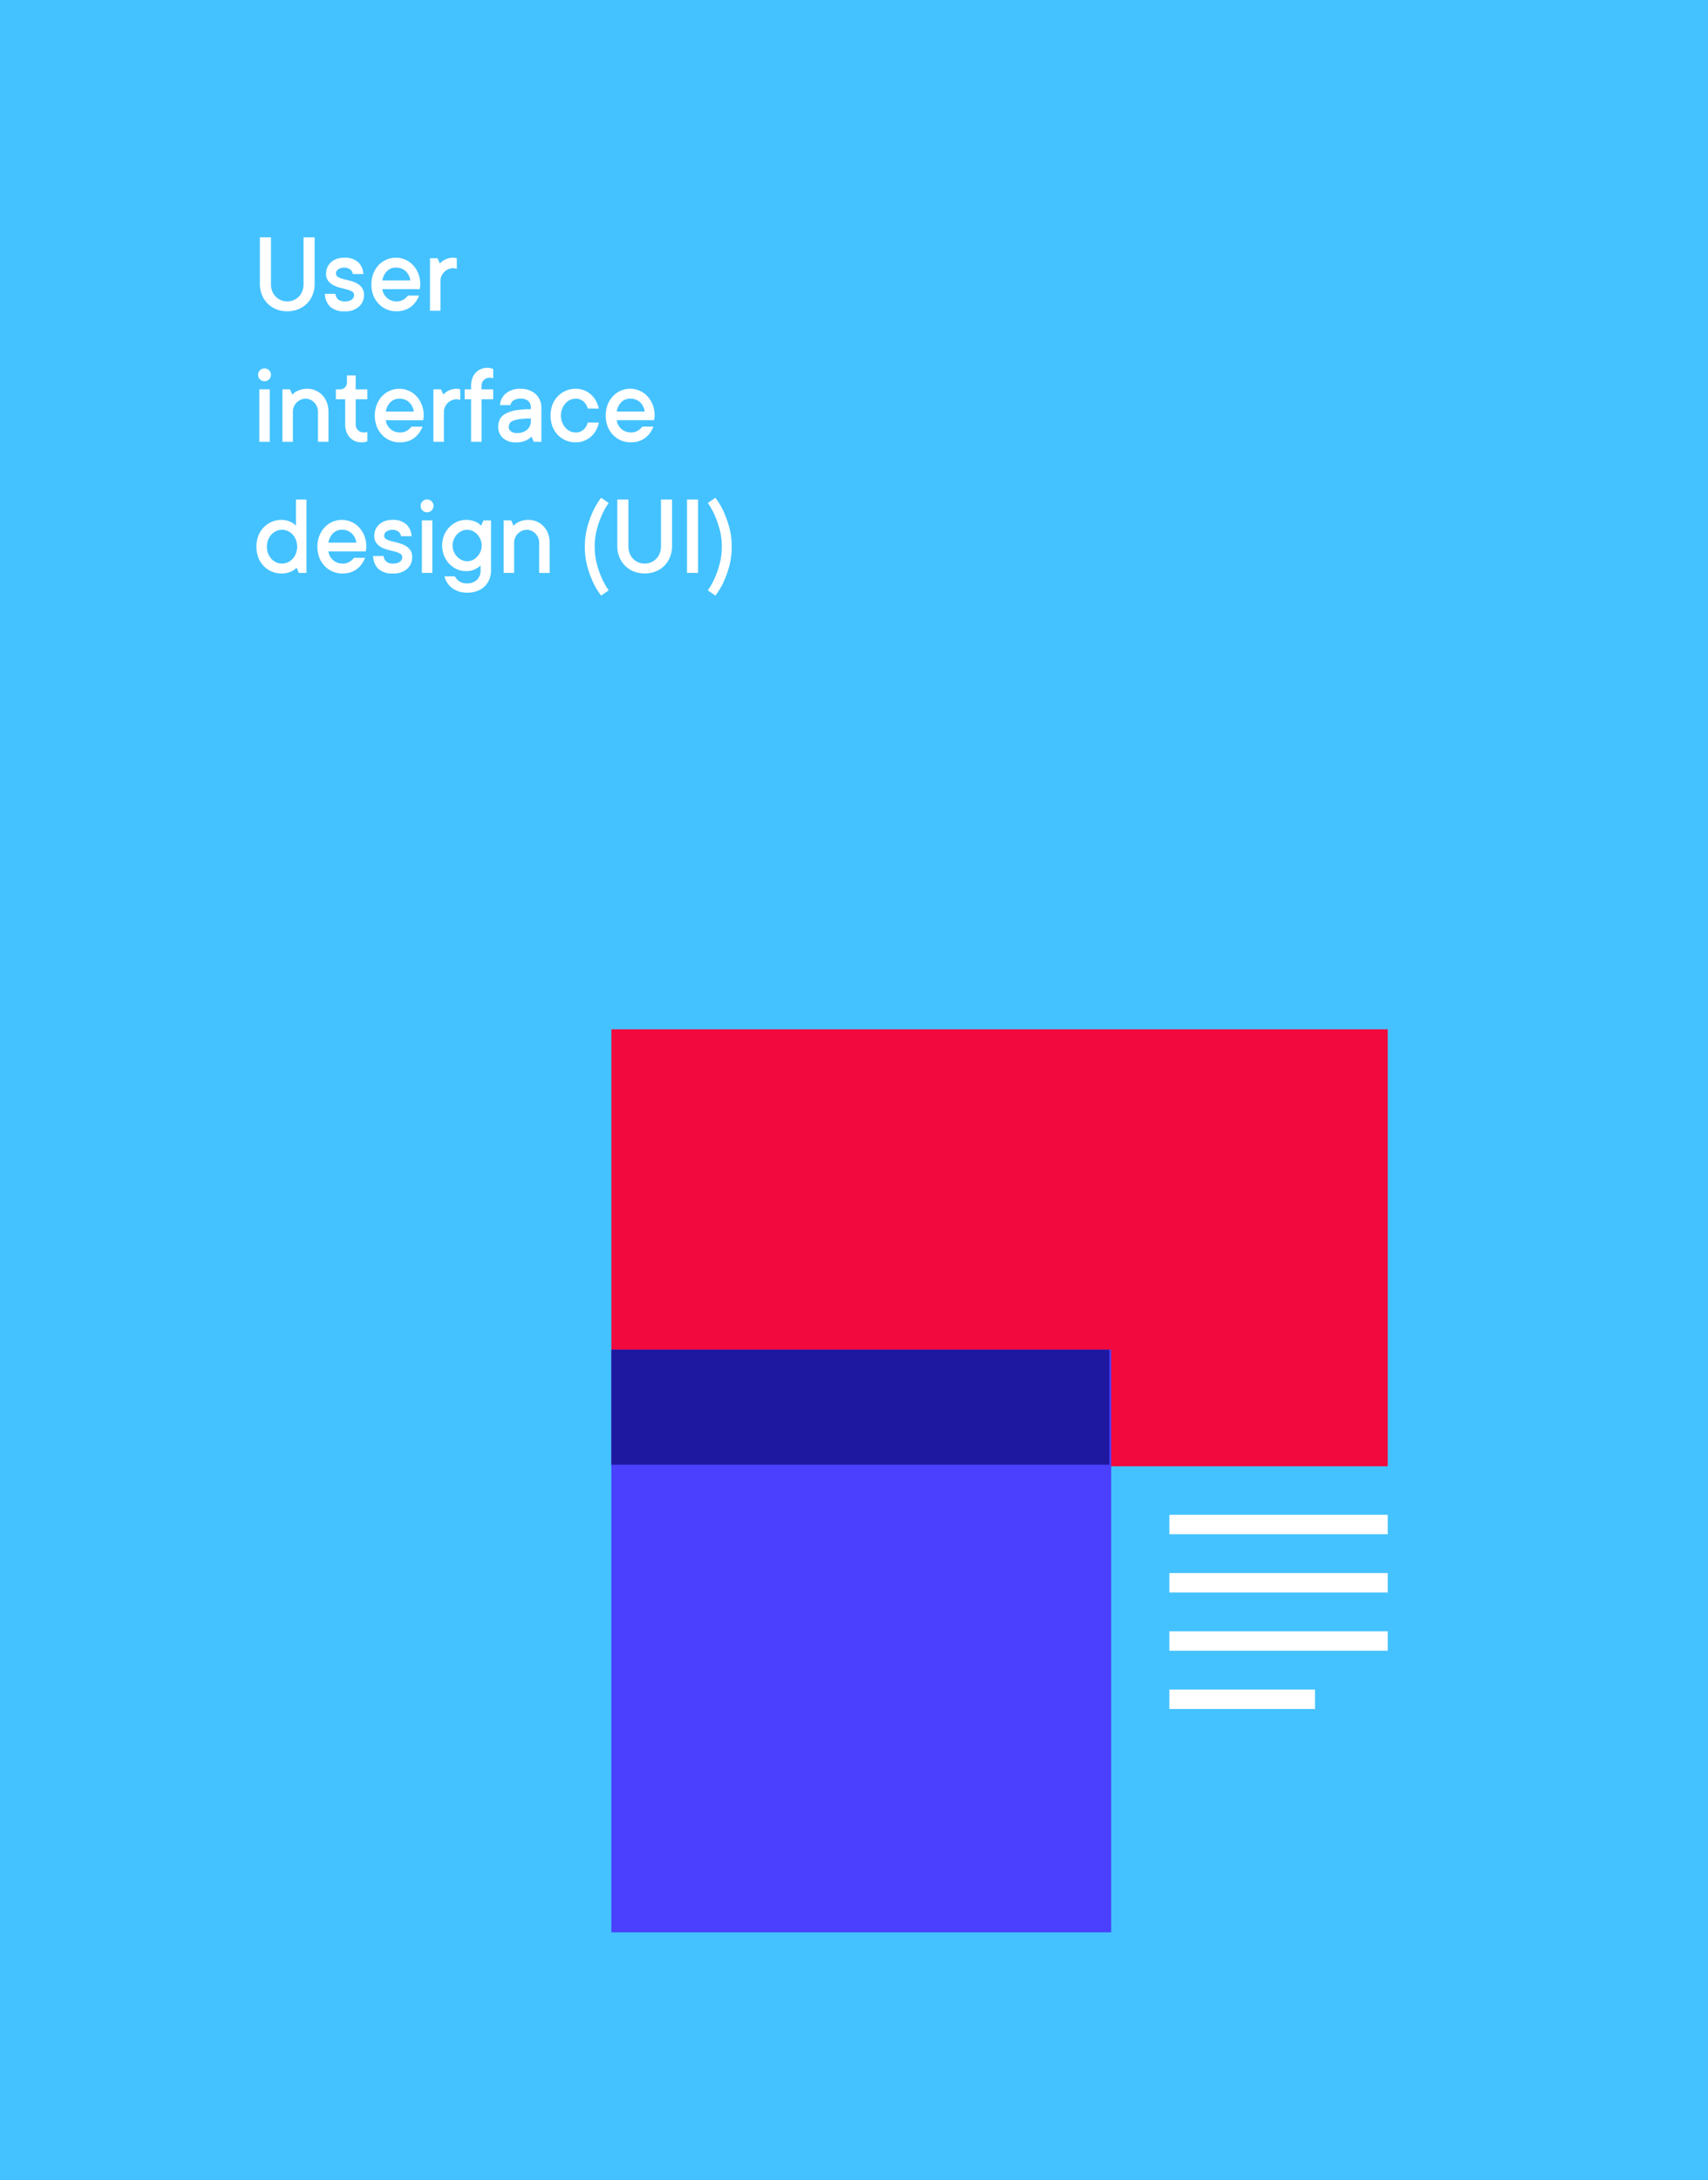
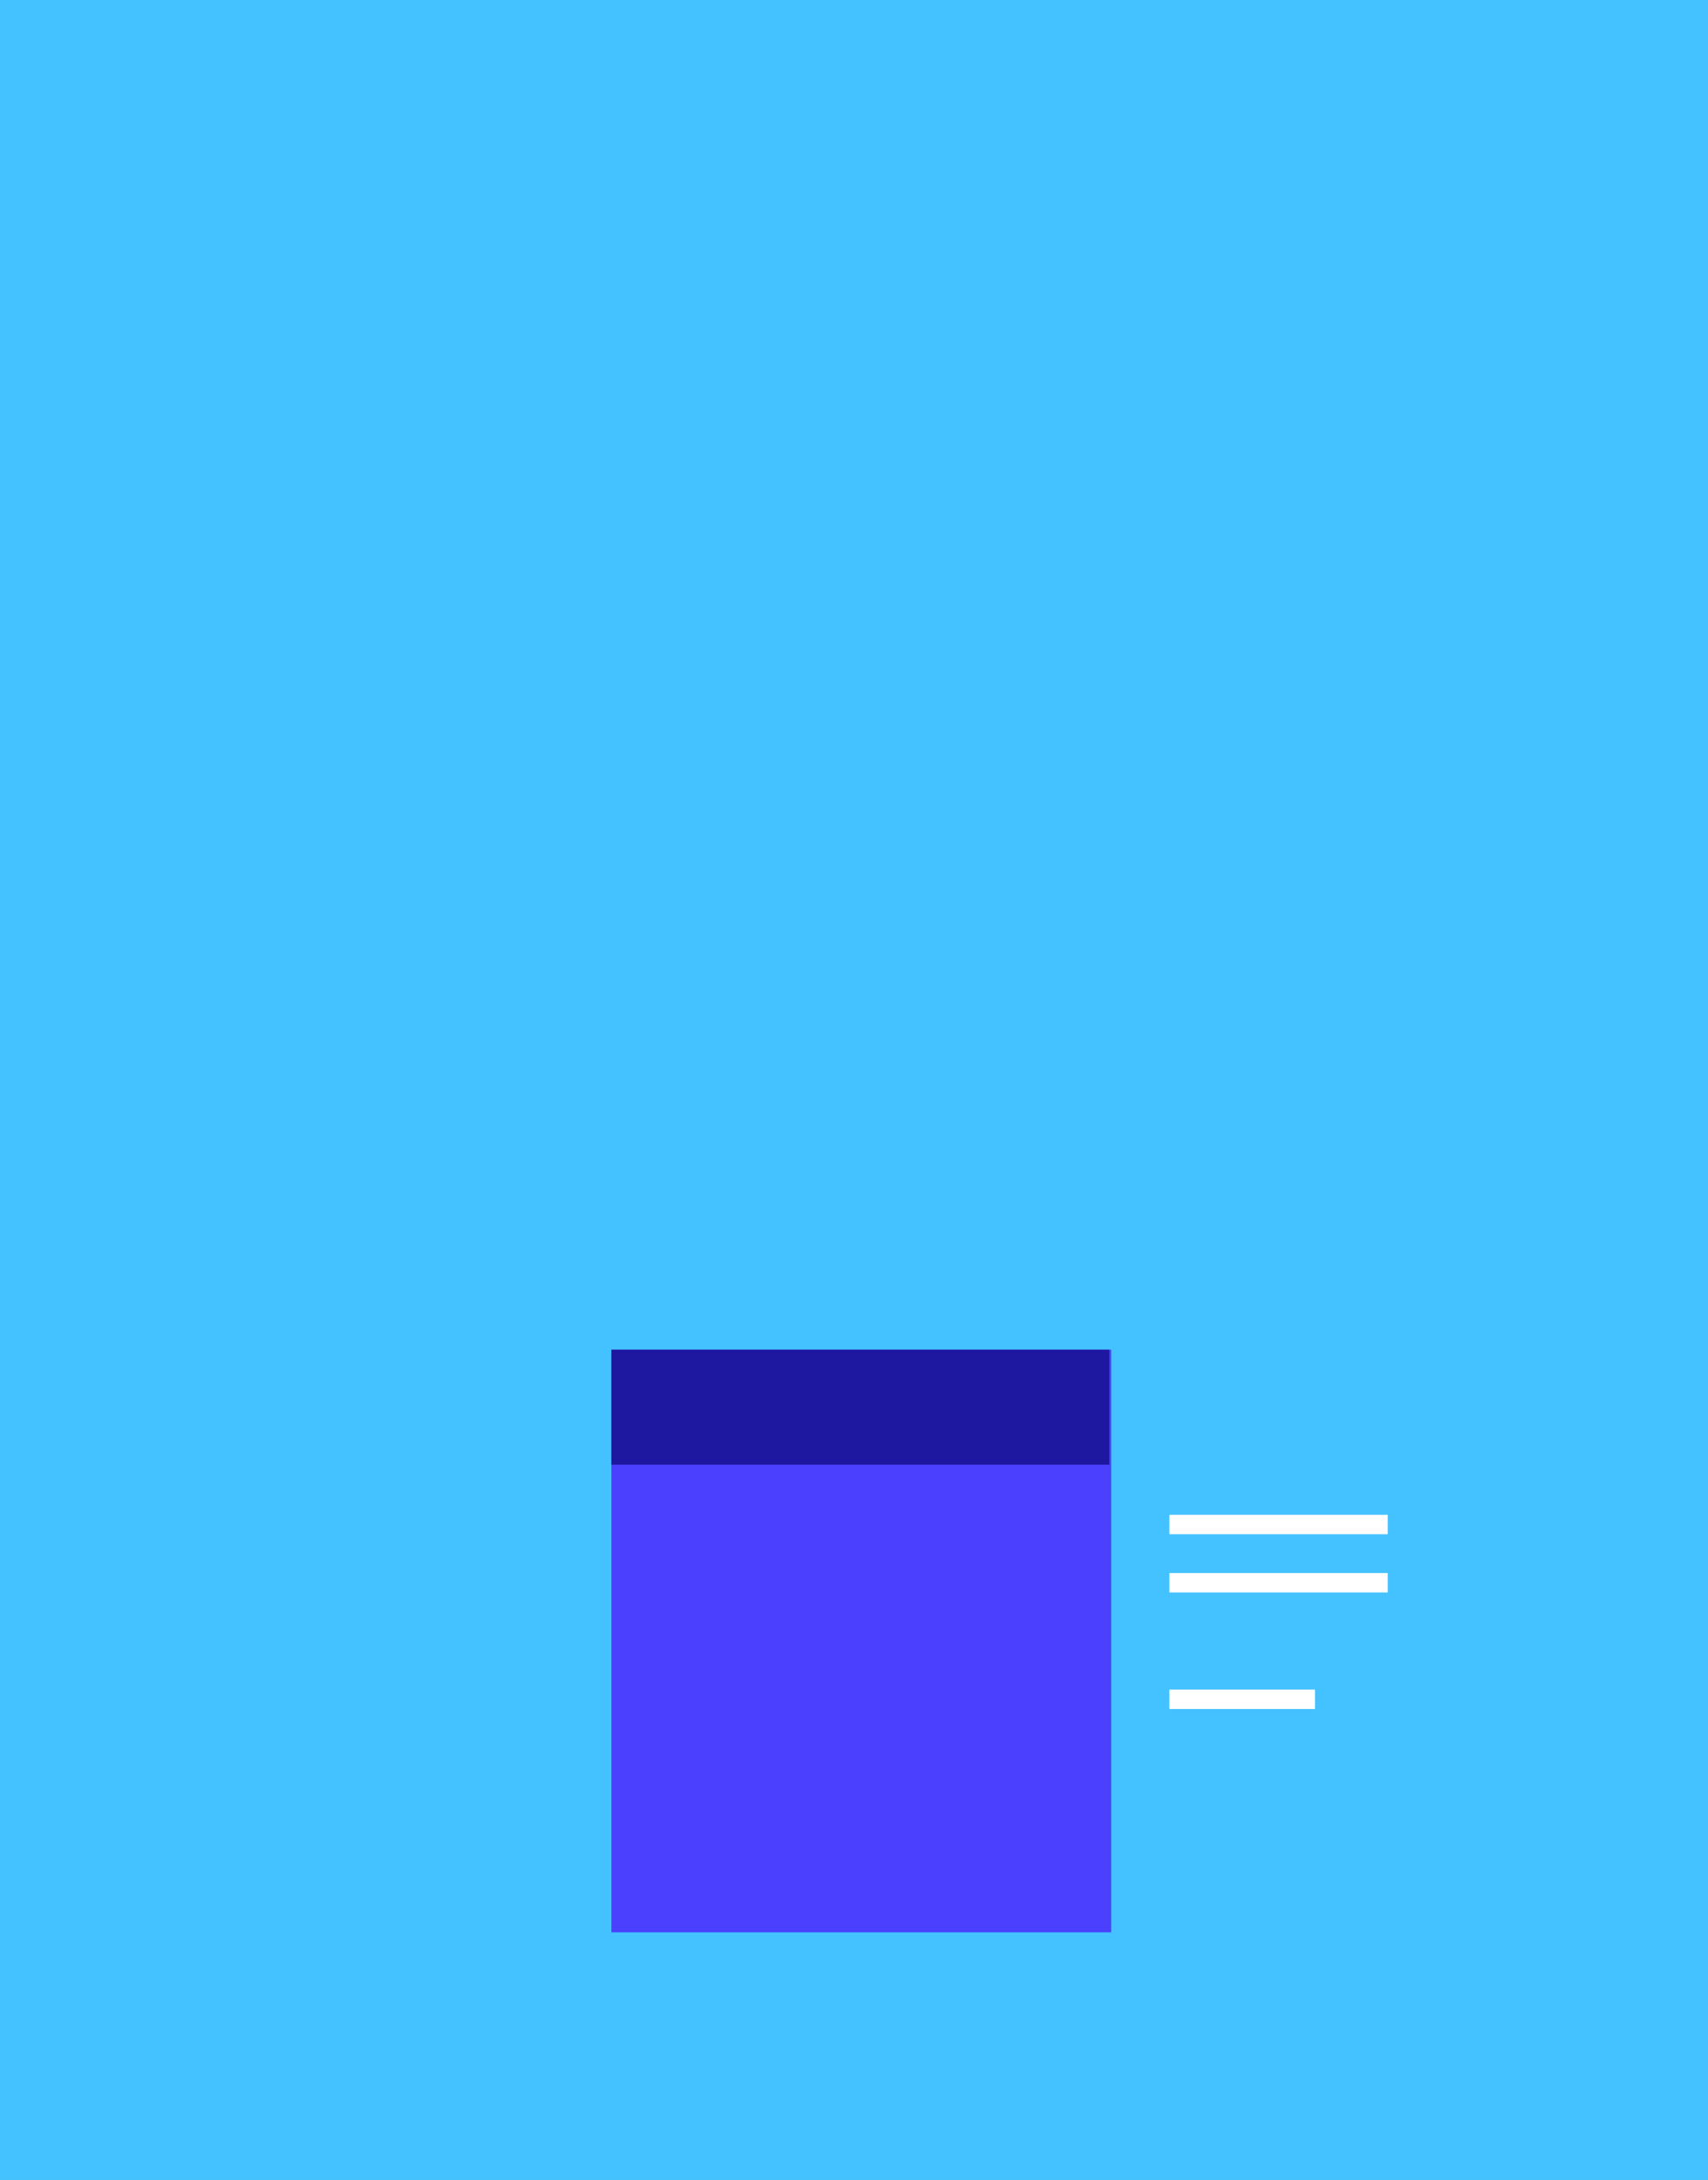
<svg xmlns="http://www.w3.org/2000/svg" id="carousel4" width="293.501" height="374.38" viewBox="0 0 293.501 374.38">
  <rect x="0" y="0" width="293.501" height="374.38" fill="#808080" stroke="none" />
  <path id="Path_873" data-name="Path 873" d="M0,0H293.5V374.38H0Z" fill="#44c2ff" fill-rule="evenodd" />
-   <path id="Path_874" data-name="Path 874" d="M126,212H259.41v75.043H126Z" transform="translate(-20.94 -35.232)" fill="#f2093d" fill-rule="evenodd" />
  <path id="Path_875" data-name="Path 875" d="M126,278h85.882V378.057H126Z" transform="translate(-20.94 -46.201)" fill="#4a40fd" fill-rule="evenodd" />
  <g id="Group_633" data-name="Group 633" transform="translate(200.948 260.149)">
    <path id="Path_876" data-name="Path 876" d="M241,312h37.521v3.335H241Z" transform="translate(-241 -312)" fill="#fff" fill-rule="evenodd" />
    <path id="Path_877" data-name="Path 877" d="M241,324h37.521v3.335H241Z" transform="translate(-241 -313.994)" fill="#fff" fill-rule="evenodd" />
-     <path id="Path_878" data-name="Path 878" d="M241,336h37.521v3.335H241Z" transform="translate(-241 -315.989)" fill="#fff" fill-rule="evenodd" />
-     <path id="Path_879" data-name="Path 879" d="M241,348h25.014v3.335H241Z" transform="translate(-241 -317.983)" fill="#fff" fill-rule="evenodd" />
+     <path id="Path_879" data-name="Path 879" d="M241,348h25.014v3.335H241" transform="translate(-241 -317.983)" fill="#fff" fill-rule="evenodd" />
  </g>
  <path id="Path_880" data-name="Path 880" d="M211.566,297.743H126V278h85.566Z" transform="translate(-20.94 -46.201)" fill="#1e179f" fill-rule="evenodd" />
-   <path id="Path_881" data-name="Path 881" d="M58.14,59.885a2.785,2.785,0,0,0,1.109-.22,2.7,2.7,0,0,0,1.485-1.549,3.413,3.413,0,0,0,.21-1.231v-8h1.905v8a4.945,4.945,0,0,1-.352,1.881,4.47,4.47,0,0,1-.982,1.495,4.42,4.42,0,0,1-1.49.977,5.273,5.273,0,0,1-3.762,0,4.42,4.42,0,0,1-1.49-.977,4.47,4.47,0,0,1-.982-1.495,4.945,4.945,0,0,1-.352-1.881v-8h1.905v8a3.413,3.413,0,0,0,.21,1.231,2.723,2.723,0,0,0,.591.938,2.739,2.739,0,0,0,1.993.831Zm8.278-1.3a1.508,1.508,0,0,0,.459.948,1.634,1.634,0,0,0,1.143.352,1.9,1.9,0,0,0,1.221-.318.975.975,0,0,0,.381-.777.668.668,0,0,0-.362-.611,3.654,3.654,0,0,0-.894-.352q-.533-.142-1.153-.293a4.977,4.977,0,0,1-1.148-.43,2.7,2.7,0,0,1-.889-.747,2.03,2.03,0,0,1-.362-1.27,2.552,2.552,0,0,1,.22-1.05,2.625,2.625,0,0,1,.62-.865,2.864,2.864,0,0,1,.972-.581,3.735,3.735,0,0,1,1.295-.21,3.394,3.394,0,0,1,2.4.762,2.954,2.954,0,0,1,.9,2.042H69.417a1.3,1.3,0,0,0-.449-.782,1.88,1.88,0,0,0-2.091-.01.909.909,0,0,0-.362.694.668.668,0,0,0,.362.611,3.532,3.532,0,0,0,.894.347q.533.137,1.148.288a5.093,5.093,0,0,1,1.148.43,2.662,2.662,0,0,1,.894.752,2.051,2.051,0,0,1,.362,1.275,2.609,2.609,0,0,1-.86,2,3.463,3.463,0,0,1-2.443.8,3.517,3.517,0,0,1-2.492-.782,3.147,3.147,0,0,1-.909-2.218Zm14.385.3a5.228,5.228,0,0,1-.567,1.046,3.949,3.949,0,0,1-.821.86,3.7,3.7,0,0,1-1.109.581,4.449,4.449,0,0,1-1.412.21A4.169,4.169,0,0,1,73.846,60.3a4.41,4.41,0,0,1-.918-1.451,5.381,5.381,0,0,1,0-3.723,4.587,4.587,0,0,1,.9-1.451,4.037,4.037,0,0,1,1.339-.953,4.064,4.064,0,0,1,3.264,0,4.037,4.037,0,0,1,1.339.953,4.586,4.586,0,0,1,.9,1.451A5.008,5.008,0,0,1,81,56.983a2.4,2.4,0,0,1-.02.308q-.02.151-.039.259-.02.137-.039.235H74.49a2.081,2.081,0,0,0,.244.8,2.6,2.6,0,0,0,.513.669,2.32,2.32,0,0,0,.738.459,2.436,2.436,0,0,0,.909.171,2.174,2.174,0,0,0,1.3-.352,3.215,3.215,0,0,0,.7-.645ZM76.8,54.081a2.083,2.083,0,0,0-1.519.611,2.831,2.831,0,0,0-.787,1.6H79.3a2.74,2.74,0,0,0-.8-1.593A2.356,2.356,0,0,0,76.8,54.081Zm9.871-1.7a1.421,1.421,0,0,1,.259.02q.1.02.191.039l.156.039v1.808q-.078-.02-.186-.039l-.205-.044a.967.967,0,0,0-.215-.024,2.066,2.066,0,0,0-.86.181,2.293,2.293,0,0,0-.7.484,2.255,2.255,0,0,0-.469.7,2.119,2.119,0,0,0-.171.84v5.1h-1.8V52.479h1.3l.4.909a2.9,2.9,0,0,1,.576-.508,4.085,4.085,0,0,1,.713-.337A2.861,2.861,0,0,1,86.667,52.381ZM55.14,84h-1.8V74.991h1.8Zm-.9-10.406a1.073,1.073,0,0,1-.782-.318,1.06,1.06,0,0,1-.322-.787,1.048,1.048,0,0,1,.322-.777,1.121,1.121,0,0,1,1.563,0,1.048,1.048,0,0,1,.322.777,1.1,1.1,0,0,1-1.1,1.1Zm7.379,1.3a3.414,3.414,0,0,1,1.4.293,3.609,3.609,0,0,1,1.148.8,3.71,3.71,0,0,1,.772,1.226,4.291,4.291,0,0,1,.283,1.588V84h-1.8V78.8a2.119,2.119,0,0,0-.171-.84,2.3,2.3,0,0,0-1.138-1.187,1.847,1.847,0,0,0-.8-.181,2.066,2.066,0,0,0-.86.181,2.274,2.274,0,0,0-1.168,1.182,2.108,2.108,0,0,0-.171.845V84h-1.8V74.991h1.3l.4.909a3.159,3.159,0,0,1,.616-.508,4.964,4.964,0,0,1,.811-.337,3.762,3.762,0,0,1,1.173-.161ZM69.9,81a1.369,1.369,0,0,0,1.4,1.4q.1,0,.21-.01a1.92,1.92,0,0,0,.21-.029A.881.881,0,0,0,71.9,82.3v1.6a1.3,1.3,0,0,1-.283.1,2.331,2.331,0,0,1-.713.1,2.785,2.785,0,0,1-1.109-.22,2.675,2.675,0,0,1-.894-.62,2.791,2.791,0,0,1-.591-.967A3.694,3.694,0,0,1,68.1,81V76.692H66.5v-1.7h.7a1.175,1.175,0,0,0,.86-.337A1.15,1.15,0,0,0,68.4,73.8V72.6H69.9v2.394h2v1.7h-2Zm11.493.4a5.229,5.229,0,0,1-.567,1.046,3.949,3.949,0,0,1-.821.86,3.7,3.7,0,0,1-1.109.581,4.449,4.449,0,0,1-1.412.21,4.169,4.169,0,0,1-3.049-1.285,4.41,4.41,0,0,1-.918-1.451,5.381,5.381,0,0,1,0-3.723,4.587,4.587,0,0,1,.9-1.451,4.037,4.037,0,0,1,1.339-.953,4.064,4.064,0,0,1,3.264,0,4.037,4.037,0,0,1,1.339.953,4.586,4.586,0,0,1,.9,1.451,5.008,5.008,0,0,1,.332,1.857,2.4,2.4,0,0,1-.02.308q-.02.151-.039.259-.02.137-.039.235h-6.41a2.081,2.081,0,0,0,.244.8,2.6,2.6,0,0,0,.513.669,2.32,2.32,0,0,0,.738.459,2.436,2.436,0,0,0,.909.171,2.174,2.174,0,0,0,1.3-.352,3.215,3.215,0,0,0,.7-.645Zm-4.006-4.807a2.083,2.083,0,0,0-1.519.611,2.831,2.831,0,0,0-.787,1.6h4.807a2.74,2.74,0,0,0-.8-1.593A2.356,2.356,0,0,0,77.385,76.594Zm9.871-1.7a1.421,1.421,0,0,1,.259.02q.1.02.191.039l.156.039V76.8q-.078-.02-.186-.039l-.205-.044a.967.967,0,0,0-.215-.024,2.066,2.066,0,0,0-.86.181,2.293,2.293,0,0,0-.7.484,2.255,2.255,0,0,0-.469.7,2.119,2.119,0,0,0-.171.84V84h-1.8V74.991h1.3l.4.909a2.9,2.9,0,0,1,.576-.508,4.085,4.085,0,0,1,.713-.337A2.861,2.861,0,0,1,87.255,74.894Zm6.275,1.8h-2V84h-1.8V76.692h-1.1v-1.7h1.1v-.6a3.735,3.735,0,0,1,.21-1.295,2.77,2.77,0,0,1,.586-.967,2.656,2.656,0,0,1,.889-.616,2.785,2.785,0,0,1,1.109-.22,2.548,2.548,0,0,1,.406.029,2.8,2.8,0,0,1,.318.068q.156.059.283.1v1.6q-.078-.02-.186-.039l-.205-.039a1.2,1.2,0,0,0-.215-.02,1.369,1.369,0,0,0-1.4,1.4v.6h2Zm4.77-1.8a3.968,3.968,0,0,1,1.431.249,3.363,3.363,0,0,1,1.109.679,3.035,3.035,0,0,1,.713,1.011,3.125,3.125,0,0,1,.254,1.265V84h-1.3l-.4-.9a2.808,2.808,0,0,1-.625.5,3.67,3.67,0,0,1-.811.347A3.989,3.989,0,0,1,97.5,84.1a3.24,3.24,0,0,1-2.3-.747,2.551,2.551,0,0,1-.8-1.949,2.876,2.876,0,0,1,.259-1.236,2.219,2.219,0,0,1,.889-.938,5.349,5.349,0,0,1,1.71-.606A14.117,14.117,0,0,1,100,78.4v-.3A1.442,1.442,0,0,0,99.57,77a1.773,1.773,0,0,0-1.27-.41,2.125,2.125,0,0,0-1.309.322,1.243,1.243,0,0,0-.489.782H94.7a2.792,2.792,0,0,1,1.006-2A3.838,3.838,0,0,1,98.3,74.894Zm-.694,7.6a2.487,2.487,0,0,0,1.769-.586A1.882,1.882,0,0,0,100,80.483v-.489a13.405,13.405,0,0,0-1.94.112,4.545,4.545,0,0,0-1.158.3,1.108,1.108,0,0,0-.562.469,1.348,1.348,0,0,0-.142.62.9.9,0,0,0,.362.689A1.571,1.571,0,0,0,97.606,82.5Zm14.082-1.8a4.921,4.921,0,0,1-.5,1.344,3.943,3.943,0,0,1-3.508,2.057,4.191,4.191,0,0,1-3.053-1.285,4.307,4.307,0,0,1-.918-1.451,5.456,5.456,0,0,1,0-3.723,4.266,4.266,0,0,1,2.291-2.4,4.147,4.147,0,0,1,1.681-.342,3.988,3.988,0,0,1,1.451.259,3.9,3.9,0,0,1,1.192.723,3.979,3.979,0,0,1,.86,1.085,5.3,5.3,0,0,1,.5,1.334h-1.905a2.616,2.616,0,0,0-.743-1.231,1.946,1.946,0,0,0-1.358-.469,2.234,2.234,0,0,0-.938.21,2.36,2.36,0,0,0-.8.6,3.213,3.213,0,0,0,0,4.182,2.36,2.36,0,0,0,.8.6,2.233,2.233,0,0,0,.938.21,1.964,1.964,0,0,0,1.363-.469,2.533,2.533,0,0,0,.738-1.231Zm9.382.7a5.229,5.229,0,0,1-.567,1.046,3.949,3.949,0,0,1-.821.86,3.7,3.7,0,0,1-1.109.581,4.449,4.449,0,0,1-1.412.21,4.169,4.169,0,0,1-3.049-1.285,4.41,4.41,0,0,1-.918-1.451,5.381,5.381,0,0,1,0-3.723,4.587,4.587,0,0,1,.9-1.451,4.037,4.037,0,0,1,1.339-.953,4.064,4.064,0,0,1,3.264,0,4.037,4.037,0,0,1,1.339.953,4.586,4.586,0,0,1,.9,1.451,5.008,5.008,0,0,1,.332,1.857,2.4,2.4,0,0,1-.02.308q-.02.151-.039.259-.02.137-.039.235h-6.41a2.081,2.081,0,0,0,.244.8,2.6,2.6,0,0,0,.513.669,2.32,2.32,0,0,0,.738.459,2.436,2.436,0,0,0,.909.171,2.174,2.174,0,0,0,1.3-.352,3.215,3.215,0,0,0,.7-.645Zm-4.006-4.807a2.083,2.083,0,0,0-1.519.611,2.831,2.831,0,0,0-.787,1.6h4.807a2.74,2.74,0,0,0-.8-1.593A2.356,2.356,0,0,0,117.064,76.594ZM57.143,106.611a4.191,4.191,0,0,1-3.054-1.285,4.307,4.307,0,0,1-.918-1.451,5.456,5.456,0,0,1,0-3.723,4.266,4.266,0,0,1,2.291-2.4,4.147,4.147,0,0,1,1.681-.342,3.347,3.347,0,0,1,1.1.161,5.339,5.339,0,0,1,.782.337,2.815,2.815,0,0,1,.616.508v-4.5h1.8v12.6h-1.3l-.4-.9a2.9,2.9,0,0,1-.616.5,3.67,3.67,0,0,1-.811.347A3.989,3.989,0,0,1,57.143,106.611Zm.1-7.5a2.387,2.387,0,0,0-.987.21,2.535,2.535,0,0,0-.831.6,2.924,2.924,0,0,0-.572.923,3.364,3.364,0,0,0,0,2.34,2.938,2.938,0,0,0,.572.918,2.535,2.535,0,0,0,.831.6,2.387,2.387,0,0,0,.987.21,2.421,2.421,0,0,0,.992-.21,2.469,2.469,0,0,0,.831-.6,2.987,2.987,0,0,0,.567-.918,3.377,3.377,0,0,0,0-2.345,2.986,2.986,0,0,0-.567-.918,2.469,2.469,0,0,0-.831-.6A2.421,2.421,0,0,0,57.241,99.107Zm14.287,4.807a5.229,5.229,0,0,1-.567,1.046,3.949,3.949,0,0,1-.821.86,3.7,3.7,0,0,1-1.109.581,4.449,4.449,0,0,1-1.412.21,4.169,4.169,0,0,1-3.049-1.285,4.41,4.41,0,0,1-.918-1.451,5.381,5.381,0,0,1,0-3.723,4.587,4.587,0,0,1,.9-1.451,4.037,4.037,0,0,1,1.339-.953,4.064,4.064,0,0,1,3.264,0,4.037,4.037,0,0,1,1.339.953,4.586,4.586,0,0,1,.9,1.451,5.008,5.008,0,0,1,.332,1.857,2.4,2.4,0,0,1-.02.308q-.02.151-.039.259-.02.137-.039.235h-6.41a2.081,2.081,0,0,0,.244.8,2.6,2.6,0,0,0,.513.669,2.32,2.32,0,0,0,.738.459,2.436,2.436,0,0,0,.909.171,2.174,2.174,0,0,0,1.3-.352,3.215,3.215,0,0,0,.7-.645Zm-4.006-4.807A2.083,2.083,0,0,0,66,99.718a2.831,2.831,0,0,0-.787,1.6h4.807a2.74,2.74,0,0,0-.8-1.593A2.356,2.356,0,0,0,67.522,99.107Zm7.174,4.5a1.508,1.508,0,0,0,.459.948,1.634,1.634,0,0,0,1.143.352,1.9,1.9,0,0,0,1.221-.318.975.975,0,0,0,.381-.777.668.668,0,0,0-.362-.611,3.654,3.654,0,0,0-.894-.352q-.533-.142-1.153-.293a4.977,4.977,0,0,1-1.148-.43,2.7,2.7,0,0,1-.889-.747,2.03,2.03,0,0,1-.362-1.27,2.552,2.552,0,0,1,.22-1.05,2.624,2.624,0,0,1,.62-.865,2.863,2.863,0,0,1,.972-.581,3.735,3.735,0,0,1,1.295-.21,3.394,3.394,0,0,1,2.4.762,2.954,2.954,0,0,1,.9,2.042H77.7a1.3,1.3,0,0,0-.449-.782,1.88,1.88,0,0,0-2.091-.01.909.909,0,0,0-.362.694.668.668,0,0,0,.362.611,3.532,3.532,0,0,0,.894.347q.533.137,1.148.288a5.093,5.093,0,0,1,1.148.43,2.662,2.662,0,0,1,.894.752,2.051,2.051,0,0,1,.362,1.275,2.609,2.609,0,0,1-.86,2,3.463,3.463,0,0,1-2.443.8,3.517,3.517,0,0,1-2.492-.782,3.147,3.147,0,0,1-.909-2.218Zm8.376,2.9h-1.8V97.5h1.8Zm-.9-10.406a1.073,1.073,0,0,1-.782-.318A1.06,1.06,0,0,1,81.068,95a1.048,1.048,0,0,1,.322-.777,1.121,1.121,0,0,1,1.563,0,1.048,1.048,0,0,1,.322.777,1.1,1.1,0,0,1-1.1,1.1Zm10.985,1.4v8.608a3.887,3.887,0,0,1-.293,1.519,3.627,3.627,0,0,1-.821,1.212,3.588,3.588,0,0,1-1.29.791,4.925,4.925,0,0,1-1.7.278,4.483,4.483,0,0,1-1.48-.23,3.974,3.974,0,0,1-1.148-.611,3.5,3.5,0,0,1-.811-.889,3.549,3.549,0,0,1-.459-1.075h1.8a2.355,2.355,0,0,0,.713.831,2.254,2.254,0,0,0,1.388.371,2.3,2.3,0,0,0,1.686-.611,2.13,2.13,0,0,0,.62-1.588v-.9a2.808,2.808,0,0,1-.625.5,3.819,3.819,0,0,1-.782.347,3.51,3.51,0,0,1-1.094.151,3.806,3.806,0,0,1-1.573-.337,4.118,4.118,0,0,1-1.314-.928,4.43,4.43,0,0,1-.889-1.392,4.784,4.784,0,0,1,0-3.479,4.43,4.43,0,0,1,.889-1.392,4.183,4.183,0,0,1,1.314-.933,4,4,0,0,1,2.746-.181,4.6,4.6,0,0,1,.8.337,3.042,3.042,0,0,1,.625.508l.4-.909Zm-4.084,7.006A2.169,2.169,0,0,0,90,104.3a2.516,2.516,0,0,0,.791-.581,3.016,3.016,0,0,0,.552-.86,2.618,2.618,0,0,0,.21-1.046,2.653,2.653,0,0,0-.21-1.05,3,3,0,0,0-.552-.865,2.483,2.483,0,0,0-.8-.581,2.2,2.2,0,0,0-1.876,0,2.483,2.483,0,0,0-.8.581,3.016,3.016,0,0,0-.552.86,2.731,2.731,0,0,0,0,2.1,2.909,2.909,0,0,0,.562.86,2.632,2.632,0,0,0,.8.581A2.212,2.212,0,0,0,89.073,104.51Zm10.555-7.1a3.414,3.414,0,0,1,1.4.293,3.609,3.609,0,0,1,1.148.8,3.71,3.71,0,0,1,.772,1.226,4.291,4.291,0,0,1,.283,1.588v5.2h-1.8v-5.2a2.119,2.119,0,0,0-.171-.84,2.3,2.3,0,0,0-1.138-1.187,1.847,1.847,0,0,0-.8-.181,2.066,2.066,0,0,0-.86.181A2.274,2.274,0,0,0,97.3,100.47a2.108,2.108,0,0,0-.171.845v5.2h-1.8V97.5h1.3l.4.909a3.159,3.159,0,0,1,.616-.508,4.964,4.964,0,0,1,.811-.337A3.763,3.763,0,0,1,99.627,97.407Zm11.348,4.6a11.335,11.335,0,0,0,.371,2.985,16.058,16.058,0,0,0,.831,2.379,11.842,11.842,0,0,0,1.2,2.14l-1.3.9a12.7,12.7,0,0,1-1.4-2.316,19.025,19.025,0,0,1-.962-2.663,13.413,13.413,0,0,1,0-6.85,18.565,18.565,0,0,1,.962-2.653,13.017,13.017,0,0,1,1.4-2.326l1.3.9a11.841,11.841,0,0,0-1.2,2.14,16.058,16.058,0,0,0-.831,2.379A11.335,11.335,0,0,0,110.975,102.009Zm8.581,2.9a2.785,2.785,0,0,0,1.109-.22,2.7,2.7,0,0,0,1.485-1.549,3.413,3.413,0,0,0,.21-1.231v-8h1.905v8a4.945,4.945,0,0,1-.352,1.881,4.469,4.469,0,0,1-.982,1.495,4.42,4.42,0,0,1-1.49.977,5.273,5.273,0,0,1-3.762,0,4.42,4.42,0,0,1-1.49-.977,4.47,4.47,0,0,1-.982-1.495,4.945,4.945,0,0,1-.352-1.881v-8h1.905v8a3.413,3.413,0,0,0,.21,1.231,2.723,2.723,0,0,0,.591.938,2.738,2.738,0,0,0,1.993.831Zm9.177,1.6h-1.9v-12.6h1.9Zm4.076-4.5a11.28,11.28,0,0,0-.371-2.98,16.542,16.542,0,0,0-.831-2.384,11.841,11.841,0,0,0-1.2-2.14l1.3-.9a12.572,12.572,0,0,1,1.4,2.326,19.026,19.026,0,0,1,.962,2.663,12.284,12.284,0,0,1,.445,3.415,12.45,12.45,0,0,1-.44,3.425,17.834,17.834,0,0,1-.967,2.663,12.7,12.7,0,0,1-1.4,2.316l-1.3-.9a11.842,11.842,0,0,0,1.2-2.14,16.059,16.059,0,0,0,.831-2.379A11.335,11.335,0,0,0,132.809,102.009Z" transform="translate(-8.782 -8.124)" fill="#fff" />
</svg>